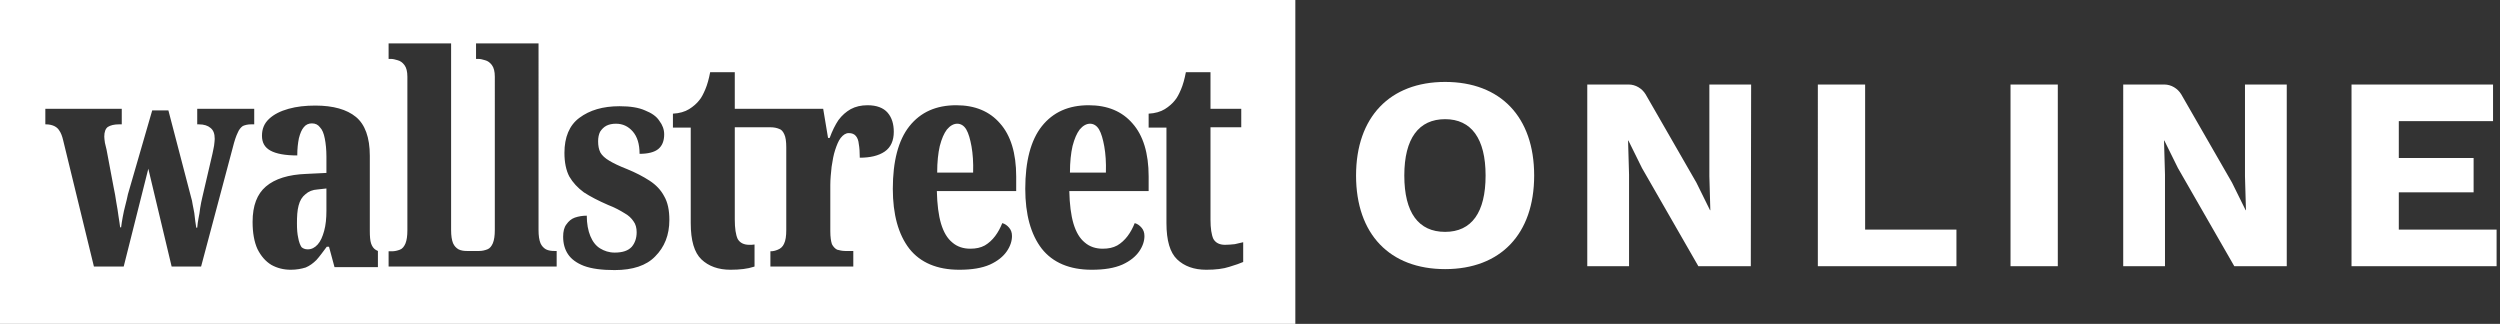
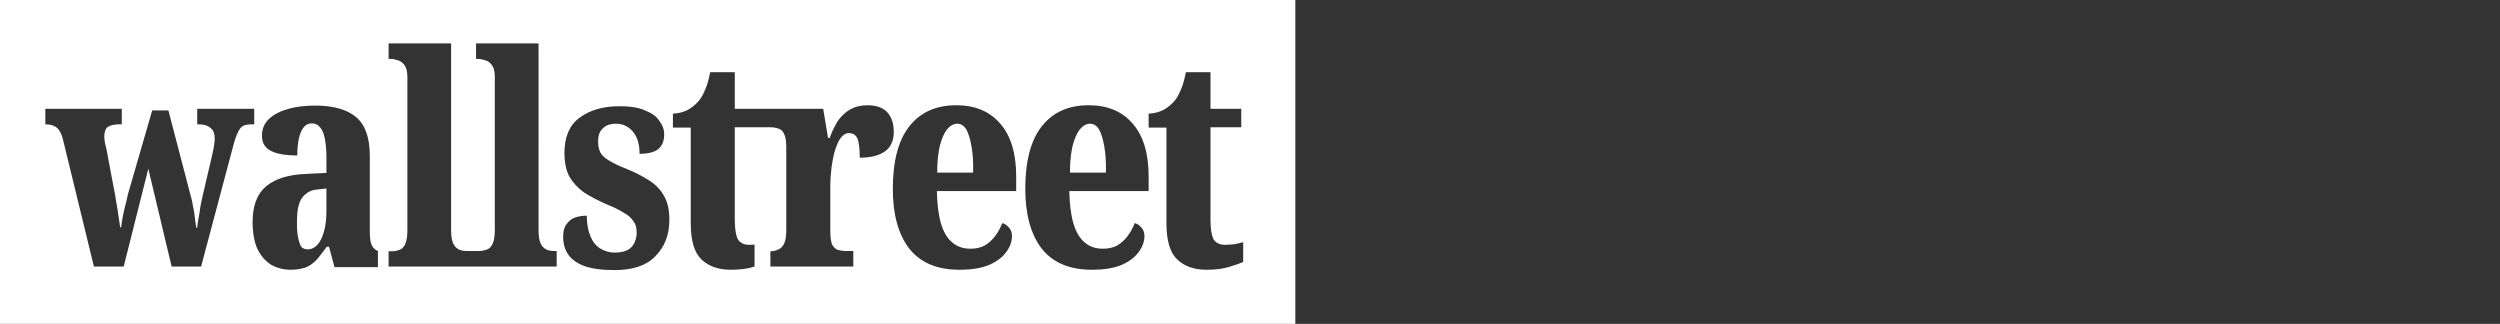
<svg xmlns="http://www.w3.org/2000/svg" width="772" height="100" fill="none">
  <rect width="100%" height="100%" fill="#333333" stroke="none" />
-   <path d="M473.75 54.2c0 18.1-10.4 28.9-27.5 28.9s-27.5-10.8-27.5-28.9c0-18.1 10.5-28.9 27.5-28.9 17.1 0 27.5 10.8 27.5 28.9Zm-40.1 0c0 11.5 4.4 17.4 12.6 17.4s12.5-6 12.5-17.4c0-11.4-4.4-17.4-12.5-17.4s-12.6 5.9-12.6 17.4Zm107 28h-16.2l-17.4-30.3-4.2-8.5h-.1l.3 10.5v28.3h-12.9V26.1h12.8c2.1 0 4.1 1.2 5.2 3l15.7 27.3 4.2 8.5h.1l-.3-10.5V26.1h12.9l-.1 56.1Zm63.5-11.3v11.3h-42.8V26.1h14.6v44.8h28.2Zm31.3 11.3h-14.6V26.1h14.6v56.1Zm70.7 0h-16.2l-17.4-30.3-4.2-8.5h-.1l.3 10.5v28.3h-12.9V26.1h12.7c2.1 0 4.1 1.2 5.2 3l15.7 27.3 4.2 8.5h.1l-.3-10.5V26.1h12.9v56.1Zm64.8-11.3v11.3h-44.8V26.1h43.7v11.3h-29.1v11.4h23.1v10.6h-23.1v11.5h30.2Z" fill="#ffffff" />
  <path fill-rule="evenodd" clip-rule="evenodd" d="M98.1 58.5c-1.6.1-2.8.6-3.8 1.5-1 .8-1.7 1.9-2.1 3.5-.4 1.5-.5 3.3-.5 5.5 0 1.8.1 3.2.4 4.5.2 1.2.6 2.2 1 2.8.4.4 1.1.7 1.9.7 1.2 0 2.2-.5 3.1-1.5.9-1 1.5-2.4 2-4.2.5-1.8.7-3.9.7-6.3v-6.8l-2.7.3ZM300 45.2c-.4-2.2-.9-4-1.6-5.2-.7-1.2-1.7-1.8-2.8-1.8-1.1 0-2.2.6-3.2 1.8-.9 1.2-1.6 2.8-2.2 5.1-.5 2.2-.8 4.9-.8 8.2h11.1c.1-3.2-.1-5.8-.5-8.1Zm41 0c-.4-2.2-.9-4-1.6-5.2-.7-1.2-1.7-1.8-2.8-1.8-1.1 0-2.2.6-3.2 1.8-.9 1.2-1.6 2.8-2.2 5.1-.5 2.2-.8 4.9-.8 8.2h11.1c.1-3.2-.1-5.8-.5-8.1ZM0 0v100h400V0H0Zm75 38.9c-.6.4-1.2 1.1-1.6 2.1-.5 1-1 2.5-1.5 4.5l-9.8 36.8H53l-7.2-30.2-7.6 30.2H29l-9.5-39c-.3-1.3-.7-2.3-1.2-3-.4-.7-1-1.1-1.6-1.4-.7-.3-1.5-.5-2.5-.5H14v-4.8h23.6v4.8h-.9c-1.5 0-2.6.3-3.4.8-.7.5-1.1 1.5-1.1 3 0 .5.1 1.1.2 1.9.2.7.3 1.4.5 2.1l2.2 11.7c.3 1.5.6 2.9.8 4.5.3 1.5.5 3 .7 4.4.2 1.3.4 2.5.5 3.4h.3c.1-1 .3-2 .5-3.2.2-1.2.5-2.4.8-3.6.3-1.2.6-2.3.8-3.4L47 34.1h5l7 26.8c.2.7.4 1.4.5 2.3.2.8.3 1.7.5 2.6.1.8.2 1.7.3 2.5.1.7.2 1.4.3 2h.3c.1-1 .2-1.9.4-2.9s.4-2 .5-3.1c.2-1.2.4-2.3.7-3.5l3.1-13.3c.2-.8.3-1.6.5-2.5.1-.9.2-1.6.2-2.1 0-1.6-.4-2.7-1.3-3.4-.8-.7-2-1.1-3.6-1.1h-.5v-4.8h17.6v4.8h-1c-1 0-1.8.2-2.5.5Zm41.7 43.6h-13.4l-1.7-6.3h-.7c-1.2 1.6-2.2 3-3.2 4.1-1 1-2.1 1.8-3.3 2.3-1.3.4-2.8.7-4.6.7-2.2 0-4.2-.5-6-1.5-1.8-1.1-3.2-2.7-4.3-4.9-1-2.2-1.5-5-1.5-8.4 0-5 1.4-8.6 4.1-10.9 2.8-2.4 7-3.7 12.5-3.9l6.2-.3v-5c0-2.2-.2-4.1-.5-5.6-.3-1.6-.8-2.8-1.5-3.5-.6-.8-1.4-1.2-2.5-1.2-1 0-1.9.4-2.5 1.2-.6.7-1.1 1.8-1.5 3.4-.3 1.5-.5 3.2-.5 5.3-3.7 0-6.5-.5-8.3-1.5-1.8-1-2.6-2.5-2.6-4.6 0-2.1.7-3.8 2.2-5.2 1.5-1.4 3.5-2.4 6-3.1 2.5-.7 5.2-1 8.3-1 5.5 0 9.7 1.2 12.5 3.5 2.8 2.3 4.3 6.3 4.3 12v23.2c0 1.7.1 3 .4 3.9.3.9.8 1.6 1.5 2l.6.3v5Zm55.2-.2H120v-4.7h1c.9 0 1.7-.2 2.5-.5s1.3-1 1.7-1.9c.4-1 .6-2.3.6-4.1V23.7c0-1.6-.3-2.8-.9-3.6-.6-.8-1.3-1.3-2.1-1.5-.7-.2-1.4-.4-1.9-.4h-.9v-4.8h19.3V71c0 1.8.2 3.1.6 4.1.4.9 1 1.5 1.7 1.9.8.4 1.7.5 2.6.5h3.8c.9 0 1.7-.2 2.5-.5s1.3-1 1.7-1.9c.4-1 .6-2.3.6-4.1V23.7c0-1.6-.3-2.8-.9-3.6-.6-.8-1.3-1.3-2.1-1.5-.7-.2-1.4-.4-1.9-.4h-.9v-4.8h19.3V71c0 1.8.2 3.1.6 4.1.4.9 1 1.5 1.7 1.9.8.4 1.7.5 2.6.5h.7v4.8Zm30.4-3.1c-2.7 2.8-6.9 4.2-12.5 4.2-3.9 0-7.1-.4-9.5-1.3-2.3-.9-3.9-2.1-4.9-3.6-1-1.5-1.5-3.3-1.5-5.4 0-1.6.3-2.9 1-3.8.7-1 1.5-1.7 2.6-2.1 1.2-.4 2.4-.6 3.7-.6 0 2.5.4 4.6 1.1 6.3.7 1.7 1.7 3 3 3.8 1.3.8 2.8 1.3 4.5 1.3 2.5 0 4.2-.6 5.3-1.8 1-1.2 1.5-2.7 1.5-4.5 0-1.3-.3-2.5-1-3.4-.6-.9-1.5-1.8-2.8-2.5-1.3-.8-2.9-1.7-5-2.5-3-1.3-5.5-2.6-7.5-3.9-1.9-1.4-3.4-3-4.5-4.9-1-1.9-1.5-4.4-1.5-7.3 0-4.8 1.5-8.5 4.6-10.8 3.2-2.4 7.3-3.6 12.4-3.6 3.3 0 5.9.4 7.9 1.3 2 .8 3.5 1.8 4.4 3.2 1 1.3 1.5 2.7 1.5 4.2 0 2-.6 3.5-1.8 4.5-1.2 1-3.2 1.5-5.8 1.5 0-3-.7-5.3-2.1-6.9-1.4-1.6-3.1-2.4-5.2-2.4-1.1 0-2.1.2-2.9.6-.8.4-1.5 1.1-2 1.9-.4.8-.6 1.8-.6 2.9 0 1.4.2 2.5.7 3.5.5.9 1.5 1.8 2.7 2.5 1.3.8 3.2 1.7 5.5 2.6 2.7 1.1 5 2.3 7 3.6 2 1.3 3.5 2.9 4.5 4.8 1.1 1.9 1.6 4.3 1.6 7.3 0 4.7-1.5 8.4-4.4 11.3Zm70.9-32.4c-1.9 1.3-4.5 1.9-7.7 1.9 0-1.7-.1-3.1-.3-4.2-.1-1.1-.4-1.9-.9-2.5-.5-.6-1.2-.9-2.2-.9-.9 0-1.7.5-2.5 1.5-.7.9-1.2 2.2-1.7 3.7s-.8 3.2-1.1 5.2c-.2 1.9-.4 3.8-.4 5.6v14.3c0 1.8.2 3.1.5 4 .4.8 1 1.4 1.6 1.7.7.2 1.6.4 2.5.4h2.5v4.8h-25.6v-4.7c.9 0 1.6-.2 2.3-.5.8-.3 1.5-.9 1.9-1.8.5-1 .7-2.4.7-4.3V45.5c0-1.8-.2-3.2-.6-4-.4-.9-.9-1.5-1.6-1.7-.7-.3-1.6-.5-2.7-.5h-11v28.5c0 2.7.3 4.7.9 6 .7 1.2 1.9 1.8 3.6 1.8.5 0 1.1 0 1.6-.1v6.8c-.1 0-.2.1-.3.1-1.8.6-4.2.9-7.1.9-3.8 0-6.8-1.1-9-3.2s-3.3-5.8-3.3-11.2V39.4h-5.5v-4.3c2-.1 3.7-.6 5-1.4 1.3-.8 2.4-1.8 3.1-2.7.7-.8 1.3-2 1.9-3.4.6-1.4 1.1-3.2 1.5-5.3h7.6v11.3h27.3l1.5 9h.5c.8-2.2 1.7-4 2.7-5.5 1.1-1.5 2.4-2.6 3.8-3.4 1.5-.8 3.2-1.2 5.2-1.2 2.8 0 4.9.8 6.2 2.3 1.3 1.5 1.9 3.5 1.9 5.9 0 2.7-.9 4.8-2.8 6.1ZM313.8 59h-24.5c.1 4.1.5 7.4 1.3 10.1.8 2.6 1.9 4.5 3.5 5.8 1.5 1.3 3.4 1.9 5.5 1.9 1.8 0 3.2-.3 4.5-1 1.2-.7 2.3-1.7 3.2-2.9.9-1.2 1.6-2.5 2.2-4 .8.2 1.5.7 2.1 1.4.6.7.9 1.5.9 2.6 0 1.5-.5 3.1-1.6 4.7s-2.8 3-5.2 4.1c-2.5 1.1-5.6 1.6-9.5 1.6-6.8 0-12-2.2-15.4-6.5-3.4-4.4-5.1-10.6-5.1-18.5 0-8.5 1.7-15 5.1-19.3 3.5-4.4 8.3-6.5 14.5-6.5 5.8 0 10.3 1.9 13.5 5.6 3.3 3.7 5 9.2 5 16.4V59Zm40.9 0h-24.5c.1 4.1.5 7.4 1.3 10.1.8 2.6 1.9 4.5 3.5 5.8 1.5 1.3 3.4 1.9 5.5 1.9 1.8 0 3.2-.3 4.5-1 1.2-.7 2.3-1.7 3.2-2.9.9-1.2 1.6-2.5 2.2-4 .8.2 1.5.7 2.1 1.4.6.7.9 1.5.9 2.6 0 1.5-.5 3.1-1.6 4.7s-2.8 3-5.2 4.1c-2.5 1.1-5.6 1.6-9.5 1.6-6.8 0-12-2.2-15.4-6.5-3.4-4.4-5.1-10.6-5.1-18.5 0-8.5 1.7-15 5.1-19.3 3.5-4.4 8.3-6.5 14.5-6.5 5.8 0 10.3 1.9 13.5 5.6 3.3 3.7 5 9.2 5 16.4V59Zm29.2 21.9c-.9.4-2.3.9-4.3 1.5-1.8.6-4.2.9-7.1.9-3.8 0-6.8-1.1-9-3.2s-3.3-5.8-3.3-11.2V39.4h-5.5v-4.3c2-.1 3.7-.6 5-1.4 1.3-.8 2.4-1.8 3.1-2.7.7-.8 1.3-2 1.9-3.4.6-1.4 1.1-3.2 1.5-5.3h7.6v11.3h9.5v5.7h-9.5v28.5c0 2.7.3 4.7.9 6 .7 1.2 1.9 1.8 3.6 1.8 1 0 2-.1 3-.2 1-.2 1.8-.4 2.6-.6v6.1Z" fill="#ffffff" />
</svg>